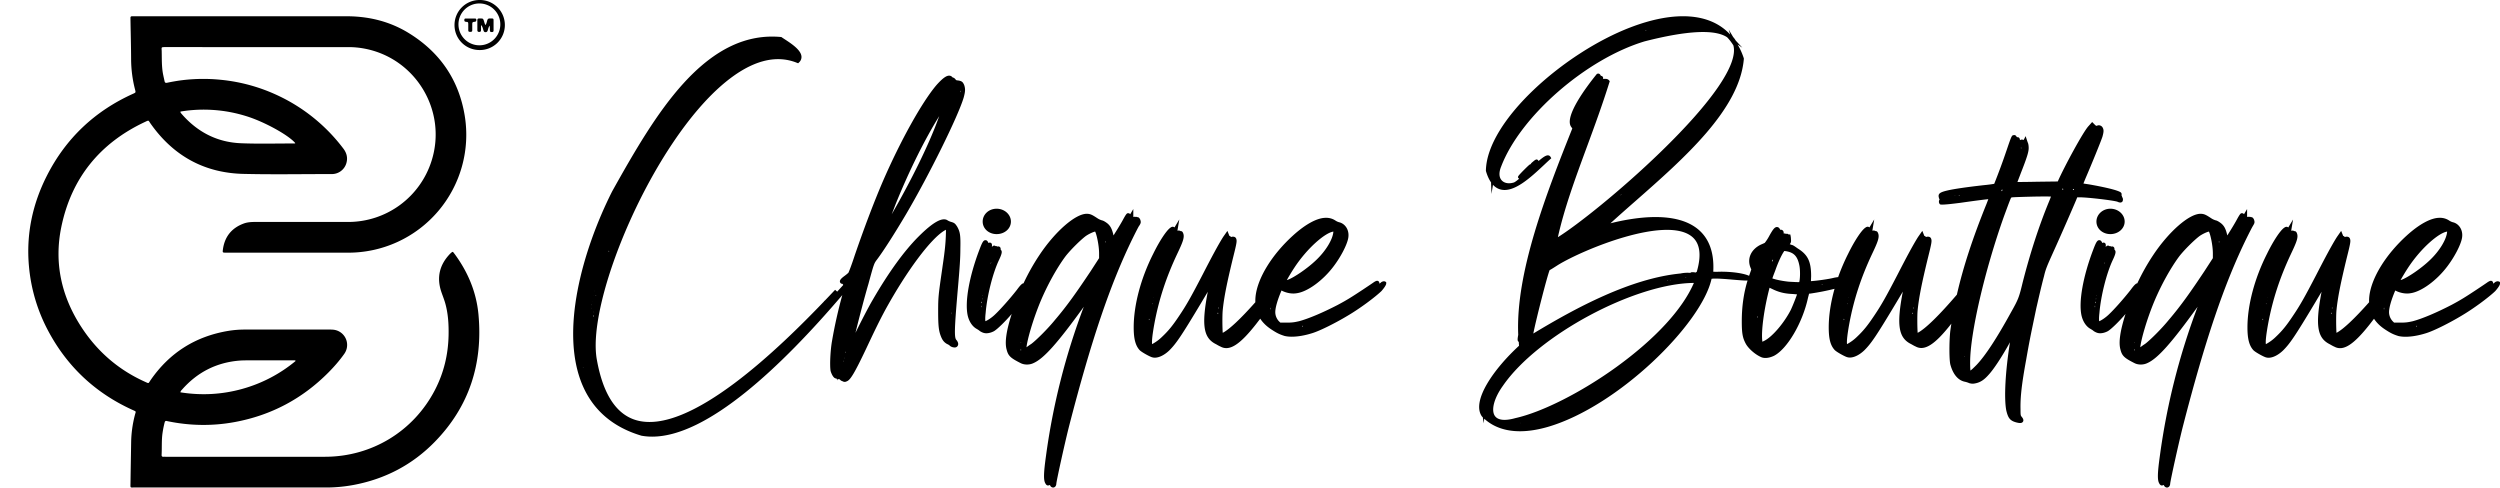
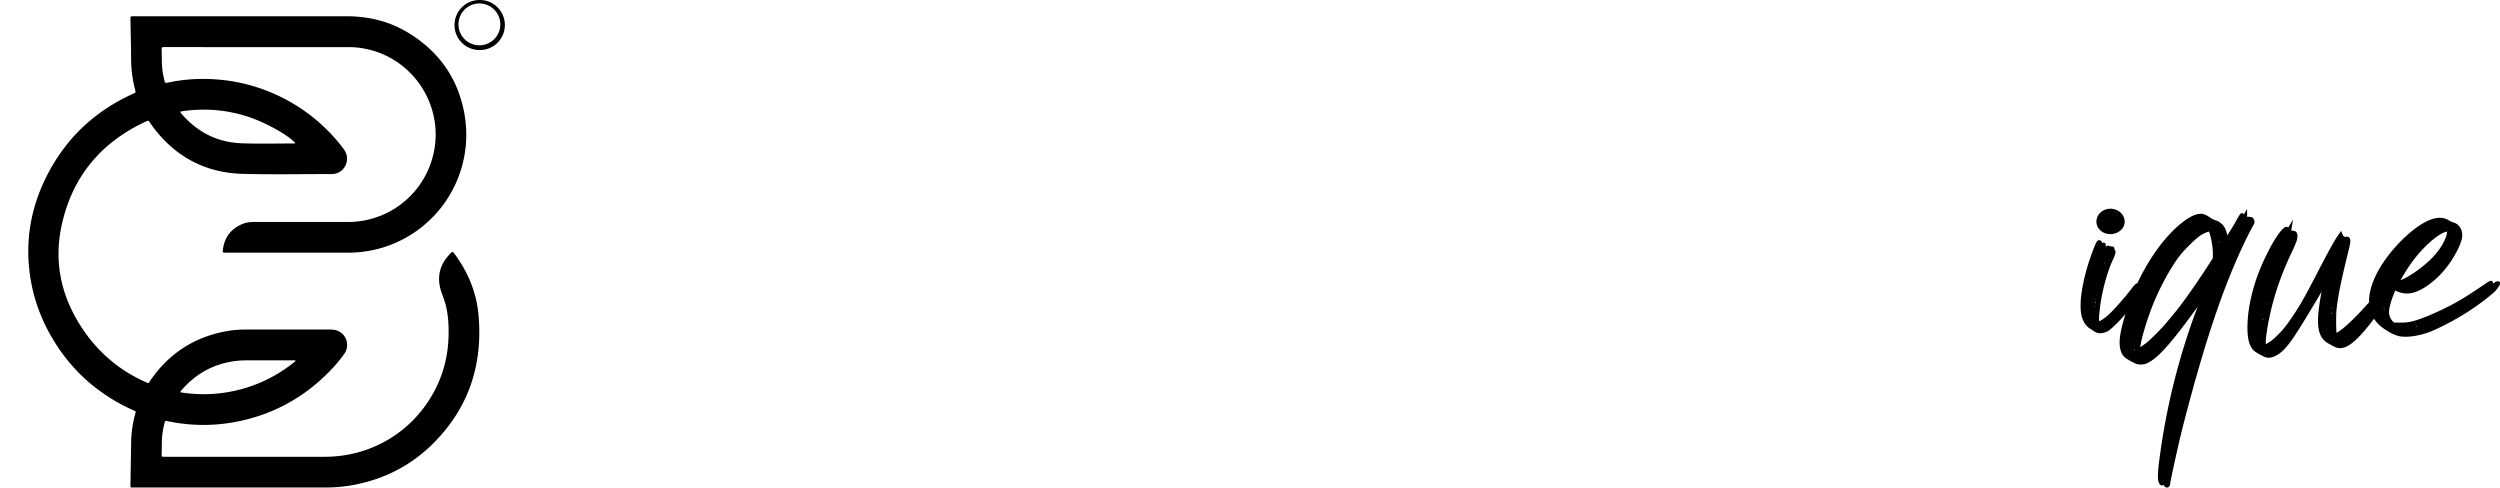
<svg xmlns="http://www.w3.org/2000/svg" width="205" height="40" fill="none">
-   <path fill="#000" d="M78.547 6.598c-.12-.016-.15-.03-.16-.04a.452.452 0 0 0-.184-.178l-.035-.018h-.026c-.01-.006-.032-.018-.053-.038a.332.332 0 0 0-.242-.12c-.17-.007-.436.075-1.06.776-1.187 1.397-2.957 4.577-4.403 7.913-.744 1.742-1.491 3.71-2.288 6.021-.261.803-.477 1.359-.53 1.457a3.8 3.8 0 0 1-.344.277c-.254.191-.401.342-.336.503.02.049.073.126.212.128.01.035.028.061.052.086-.164.182-.331.365-.5.55l-.171-.15c-.239.25-.516.546-.83.872a.335.335 0 0 0-.094.097c-3.47 3.62-11 11.03-15.41 9.714-1.618-.483-2.694-2.136-3.197-4.919-.918-4.82 4.563-17.874 10.517-22.775 2.149-1.768 4.129-2.308 5.882-1.605l.1.04.078-.075a.591.591 0 0 0 .195-.491c-.05-.542-.853-1.063-1.385-1.41l-.227-.15-.037-.027-.045-.004c-2.818-.254-5.433.994-7.995 3.818-2.156 2.377-3.99 5.538-5.838 8.848-2.418 4.802-4.322 11.505-2.414 15.92.882 2.04 2.504 3.421 4.822 4.11l.018.003c.279.05.564.073.858.073 4.538 0 10.604-5.758 15.592-11.607a38.631 38.631 0 0 0-.845 3.773c-.135.766-.194 1.994-.115 2.448.047.17.184.513.369.597a.24.24 0 0 0 .112.02l.081.16.01-.121a.434.434 0 0 0 .15.026c.006 0 .022.006.034.012.05.07.13.125.212.143a.37.37 0 0 0 .186.06c.069 0 .138-.027.236-.076.25-.15.554-.595 1.509-2.611.764-1.624 1.082-2.277 1.578-3.204 1.78-3.235 3.738-5.858 4.869-6.523l.016-.01.096-.051c.002.094 0 .24-.006.4l-.004.133c-.024.583-.073 1.161-.255 2.381l-.036.257c-.312 2.161-.338 2.338-.338 3.516 0 1.177.047 1.592.22 2.038.128.332.268.508.517.646l.018.008c.098.039.171.098.2.127.112.112.362.179.507.13a.276.276 0 0 0 .173-.194c.03-.118-.017-.26-.14-.407-.184-.184-.162-.921.117-4.152.163-1.839.21-2.59.21-3.34.023-1.08-.018-1.365-.26-1.796l-.015-.023c-.147-.22-.206-.293-.491-.37a1.296 1.296 0 0 1-.283-.123l-.04-.028c-.433-.23-1.198.213-2.341 1.356-1.186 1.187-2.448 2.929-3.752 5.18-.365.619-.984 1.825-1.42 2.713.291-1.192.742-2.921 1.074-4.048v-.003c.44-1.622.454-1.64.686-1.95l.032-.043c.518-.69 1.445-2.14 2.363-3.694 1.895-3.223 4.278-8.048 4.722-9.566.116-.44.155-.668.037-1.019-.12-.268-.194-.322-.526-.377l.01.004.001.002ZM59.01 33.001l.023.006-.025-.006h.003-.001Zm-.293.303s-.004-.018-.01-.028c.001.004.005.01.01.014l.008.008c-.002 0-.006.004-.008.006Zm-.204.128.006.006c-.002 0-.004 0-.006-.003v-.003Zm-9.875-7.463h-.006c-.004-.057 0-.169.016-.11.023.023.023.067 0 .113-.004 0-.008-.003-.012-.004l.002.002Zm.067-.342-.008-.07-.015.007c.003-.012.009-.018.015-.006.016.016.018.045.008.07Zm1.22-5.004a.119.119 0 0 1-.029-.015l.013-.037c.008 0 .016.003.024.006a.061.061 0 0 1 .02.01c-.004.013-.01.025-.016.038-.004 0-.009 0-.015-.002h.003Zm-1.362 4.112h.01c0 .006-.004.012-.008.017v-.018l-.002.002Zm.101-.47-.014.004.004-.012s.008.004.01.008Zm.061-.387v-.02s.01-.008.018 0h.003v.002-.004l-.02.018v.004Zm-.204 1.135-.006-.039.004-.006a.09.09 0 0 1 .017.053c-.004 0-.009-.004-.012-.006l-.003-.002Zm.328-.798v-.012c.015.003.027.008.033.008v.02c-.018.038-.031.024-.033 0h.033l-.035-.018.002.002Zm-.36 1.087-.002.003v-.003c0-.014-.004-.026-.006-.038.004-.008.006-.017.01-.023v.061h-.002Zm-.676 4.797c.018.018.018.039.008.067l-.008-.067-.015.006c.003-.012.009-.018.015-.006ZM77.017 9.524c-.036.1-.075.202-.115.308-.744 2.035-2.151 4.913-3.783 7.74.106-.27.222-.57.346-.892 1.08-2.666 2.383-5.288 3.552-7.156Zm-7.799 19.854v.029s-.006-.015-.006-.03c0-.034 0-.056.01-.054l-.003.053v.002h-.001Zm.087-.477v-.037l.023-.022h-.02c.002-.01.008-.012.02 0v.069c-.018.037-.023.028-.023 0h.023l-.023-.01Zm-.087.505.02-.008v.002c0 .004 0 .006-.002.01h-.012l-.002-.003h-.004v-.001Zm-.032.17s.003.005.003.009c.023 0 .023.047 0 .07 0 .005 0 .01-.002.016v-.086h-.01c.004-.006.006-.008.008-.008Zm9.553-22.018h.02l-.022-.023v-.071l.022-.023h-.02c.002-.012.008-.012.02 0v.116c-.012.012-.018.01-.02 0Zm-.595-.772.008.008c-.002-.002-.006-.004-.008-.008Zm.042-.047-.054.026.054-.028v.002Zm-.173 19.037c0-.04-.006-.08-.02-.118v-.012h.023v.129l-.003.002ZM81.725 19.197c.656 0 1.17-.452 1.17-1.029 0-.576-.524-1.053-1.17-1.053-.645 0-1.145.473-1.145 1.053 0 .581.503 1.029 1.145 1.029ZM93.418 18.512c.13-.208.154-.283.087-.491l-.01-.023a.448.448 0 0 0-.1-.144.207.207 0 0 0-.151-.05l-.01-.005a.171.171 0 0 0-.143-.01l-.02-.007a.179.179 0 0 0-.14.015v-.656l-.254.425c-.012-.014-.024-.028-.036-.038a.199.199 0 0 0-.15-.043c-.087.002-.14.04-.43.576-.137.251-.416.717-.626 1.042a5.05 5.05 0 0 1-.126.203c-.124-.541-.254-.784-.515-.998-.188-.14-.328-.218-.44-.24a1.349 1.349 0 0 1-.386-.185c-.385-.25-.546-.352-.86-.352-.93 0-2.603 1.464-3.888 3.403a17.663 17.663 0 0 0-1.292 2.3c-.063 0-.175.026-.541.53-.61.78-1.386 1.637-1.756 1.988-.312.312-.674.53-.827.587-.014-.075-.029-.259.018-.665.114-1.413.587-3.29 1.102-4.367.242-.513.25-.668.183-.774a.213.213 0 0 0-.05-.055c0-.095-.004-.193-.1-.246a.187.187 0 0 0-.164-.01.182.182 0 0 0-.15-.036c-.01-.01-.024-.018-.039-.026-.107-.057-.187.008-.258.078-.004.002-.009.003-.013.006.023-.145.01-.26-.057-.312a.186.186 0 0 0-.195-.018.111.111 0 0 0-.029.01c-.047-.122-.12-.23-.236-.23-.181 0-.271.167-.505.784-.833 2.192-1.202 4.253-.962 5.382.104.464.343.85.66 1.061l.043.027c.09.052.227.134.273.18l.027.021c.08.055.19.108.267.135a.763.763 0 0 0 .262.043c.196 0 .42-.06.626-.171.276-.159.92-.79 1.452-1.41-.443 1.379-.579 2.334-.418 2.91.132.528.31.697 1.187 1.137.312.141.715.13 1.023-.022.845-.375 1.965-1.63 4.12-4.616a55.56 55.56 0 0 0-3.098 12.218c-.2 1.426-.212 2-.053 2.263.098.196.219.185.282.163a.188.188 0 0 0 .03-.014.177.177 0 0 0 .068-.014.277.277 0 0 0 .257.208c.02 0 .04-.003.06-.009.098-.026.2-.126.204-.328.053-.41.684-3.265 1.02-4.603 1.83-7.11 3.4-11.752 5.25-15.522.203-.409.457-.916.518-.998l.009-.012-.003.006.003-.001ZM90.62 19.82v-.025l.023-.022h-.02c.002-.01.008-.012.02 0v.116c-.013.012-.019.012-.02 0h.02l-.023-.023v-.046Zm-6.915 8.927v-.132h.022v.132h-.022Zm.002-.637h.02l-.02-.01v-.025l.02.004v.029c-.01.022-.016.026-.02.022v-.022.002Zm.466.367c.064-.64.542-2.306 1.153-3.771.564-1.338 1.322-2.71 2.029-3.667.444-.582 1.393-1.5 1.748-1.73.311-.195.586-.299.698-.321.116.213.324 1.12.324 1.786v.394l-.694 1.073c-1.129 1.69-1.923 2.824-2.903 3.97-.599.742-1.568 1.7-1.961 1.989a6.344 6.344 0 0 0-.397.279l.003-.002Zm-2.894-6.96h.006l-.049.097-.01-.01a.178.178 0 0 1 .032-.061.086.086 0 0 1 .02-.029v.003h.001Zm-.065.128h.006l-.004.008h-.002v-.008Zm.006 0h-.006l.006-.027.01.004-.01.02v.003Zm-.776 3.54v-.11h.023v.108h-.023v.003-.001Zm.124-.93h-.008c0-.046 0-.066.012-.064l-.004.063Zm-.077.6h-.017a.174.174 0 0 1-.006-.05c0-.07.024-.095.024-.047.023.022.023.069 0 .094v.006l-.002-.003Zm.043-.3v-.086h.014c.006.03.006.06-.01.077 0 .006 0 .008-.004.008v.003-.001ZM113.569 23.08c-.102-.042-.263.013-.34.09l-.031.031a.948.948 0 0 0-.098.06c.023-.107-.026-.165-.059-.194-.108-.087-.222-.023-.357.055l-.018.012c-.089.067-.533.363-.923.623-.882.581-1.273.833-2.057 1.25-1.243.643-2.4 1.13-3.174 1.335-.403.09-.556.113-1.012.113h-.513l-.131-.13a1.104 1.104 0 0 1-.283-.726c0-.365.182-1.004.498-1.747l.014-.033.037.023c.393.195.849.27 1.216.201.884-.122 2.155-1.05 3.02-2.208.593-.782 1.094-1.751 1.196-2.306.11-.578-.171-1.118-.671-1.285l-.02-.006a1.037 1.037 0 0 1-.338-.14 1.353 1.353 0 0 0-.812-.237c-.697 0-1.648.512-2.675 1.44-1.731 1.569-2.913 3.484-3.081 4.997-.019.167-.023.33-.019.485-1.193 1.346-2.126 2.224-2.662 2.503-.004 0-.008.004-.012.006-.029-.362-.043-1.38-.002-1.841.107-1.068.334-2.208.857-4.355.286-1.14.316-1.324.257-1.501a.246.246 0 0 0-.178-.176.41.41 0 0 0-.254.02.177.177 0 0 0-.049-.056.183.183 0 0 0-.083-.039l-.165-.411-.345.492c-.399.626-.963 1.687-1.684 3.087-.964 1.857-1.34 2.521-1.923 3.383-.527.792-.874 1.22-1.377 1.696a3.598 3.598 0 0 1-.845.628c-.023-.139-.023-.546.197-1.736.365-1.935.951-3.728 1.85-5.64.477-1 .61-1.36.517-1.672l-.014-.037c-.029-.073-.061-.159-.165-.18-.016-.003-.03-.003-.045-.003a.314.314 0 0 0-.265-.03l.155-.926-.393.654a.194.194 0 0 0-.051-.034c-.133-.064-.257.036-.288.06-.317.213-.896 1.09-1.407 2.137-1.019 2.013-1.601 4.212-1.601 6.038 0 .936.147 1.493.491 1.865.17.17.782.505.994.575.077.026.159.04.248.04.35 0 .783-.211 1.184-.592.553-.554.947-1.11 2.656-3.968l.503-.845c-.517 2.694-.365 3.742.605 4.263.053.026.114.06.175.096.098.055.192.106.269.138.725.395 1.569-.14 2.907-1.842l.345-.448c.209.322.501.607.874.858.498.332.725.434 1.126.56.171.038.366.06.582.06.491 0 1.08-.1 1.693-.294.66-.204 1.958-.866 2.829-1.39 1.042-.604 2.302-1.548 2.836-2.059.118-.134.391-.464.391-.623l-.006-.118-.104-.043.008-.002Zm-6.722 3.633v.05c-.017.007-.033.01-.051.013-.004-.014-.008-.029-.014-.043l.065-.02Zm-2.693-1.345a.386.386 0 0 1 .002-.128h.017v.127h-.02l.002.002h-.001Zm3.769-4.041c-.701.678-1.779 1.401-2.274 1.595a1.664 1.664 0 0 1-.13.045c.149-.267.414-.709.611-1.007 1.076-1.637 2.538-2.876 3.206-2.97-.034.616-.617 1.585-1.413 2.337Zm-13.538 3.935s.006-.003.008 0h-.008Zm.247-.857s-.014-.006-.02-.006l.014-.015h-.02c.002-.01.008-.012.02 0 0 .006.002.015.004.023l.002-.002Zm-.053.248c-.004.014-.01.012-.016-.004l.016.004Zm-.346 1.57c-.022.047-.022.023-.022-.022s0-.069.022-.046c.023 0 .023.046 0 .069Zm.254-1.266v-.084h-.01c.006-.01.012-.012.012 0 .023 0 .023.047 0 .07 0 .006 0 .01-.002.012v.002Zm5.408.359h.02l-.022-.023v-.071l.023-.023h-.02c.001-.01.007-.012.02 0v.116c-.013.012-.019.012-.02 0Zm-.046.423v-.05c0-.017 0-.03.002-.041h.034a.336.336 0 0 1 0 .087c-.012 0-.022.004-.034.004h-.002ZM174.008 16.563c.087-.087.089-.234.049-.334a.353.353 0 0 0-.043-.072.398.398 0 0 0-.055-.152c.049-.116-.031-.204-.043-.216-.317-.283-2.628-.672-2.654-.676-.161-.023-.31-.047-.42-.064.035-.094.086-.222.135-.338l.045-.11c.452-1.044 1.285-3.081 1.381-3.4.094-.35.138-.557-.008-.776a.37.37 0 0 0-.273-.152.357.357 0 0 0-.204.055.173.173 0 0 0-.087-.043l-.015-.018-.259-.261-.301.338c-.436.462-1.974 3.312-2.496 4.487l-.024.05-1.715.022c-.68.016-1.281.02-1.591.022.038-.104.09-.234.136-.359.039-.1.082-.207.122-.32.522-1.326.664-1.78.664-2.11 0-.054-.003-.32-.083-.466l-.169-.507-.157.314a.233.233 0 0 0-.08-.019.278.278 0 0 0-.226.035c-.006-.11-.043-.222-.165-.242a.229.229 0 0 0-.073 0 .158.158 0 0 0-.049-.047.189.189 0 0 0-.045-.073.2.2 0 0 0-.201-.045c-.143.008-.178.106-.571 1.259a53.141 53.141 0 0 1-1.006 2.727c-.129.026-.463.075-.878.114-3.086.35-3.512.548-3.632.717-.06.075-.063.19-.033.277a.243.243 0 0 0 .067.159.374.374 0 0 0-.052.136.3.3 0 0 0 .079.277c.053.053.511.025 1.373-.084l.261-.032c1.204-.17 1.984-.273 2.329-.303-.033.087-.076.205-.133.352-1.145 2.827-1.925 5.2-2.444 7.476-1.452 1.696-2.589 2.807-3.204 3.124-.004 0-.009.004-.012.006-.029-.362-.043-1.381-.003-1.841.109-1.068.334-2.209.858-4.356.285-1.14.316-1.324.257-1.5a.246.246 0 0 0-.178-.176.409.409 0 0 0-.254.02.191.191 0 0 0-.049-.057.183.183 0 0 0-.084-.038l-.164-.412-.345.493c-.399.625-.964 1.687-1.684 3.086-.964 1.858-1.341 2.522-1.923 3.383-.528.793-.874 1.22-1.377 1.697a3.586 3.586 0 0 1-.846.628c-.022-.139-.022-.547.198-1.736.365-1.935.951-3.728 1.849-5.64.477-1 .611-1.361.518-1.673l-.014-.037c-.029-.073-.061-.158-.165-.179-.017-.003-.031-.003-.045-.003a.314.314 0 0 0-.265-.03l.155-.926-.393.654a.204.204 0 0 0-.052-.035c-.132-.063-.256.037-.287.061-.317.212-.896 1.09-1.407 2.137-.316.625-.591 1.27-.819 1.912-.071.007-.157.02-.265.039l-.069.012c-.409.114-1.448.25-1.809.273l-.089.008.016-.4c0-1.213-.268-1.767-1.096-2.279-.214-.152-.35-.248-.44-.279l-.037-.008c-.022-.004-.055-.018-.091-.032-.029-.012-.06-.023-.088-.033.098-.114.12-.216.098-.408 0-.128-.026-.25-.026-.254l-.027-.134h-.144c-.006-.007-.011-.013-.017-.017-.038-.032-.1-.06-.192-.03a.276.276 0 0 0-.193-.033c.012-.122-.02-.212-.094-.267a.222.222 0 0 0-.187-.037c-.043-.1-.114-.214-.247-.226-.205-.02-.362.195-.697.81a3.517 3.517 0 0 1-.317.477l-.018.015c-.045.024-.202.092-.314.14-.797.386-1.139 1.135-.852 1.866l.07.176-.179.515c-.444-.204-1.349-.338-2.302-.338-.145.004-.493.016-.636 0 .087-1.566-.342-2.742-1.273-3.5-1.797-1.458-5.025-1-7.158-.468.646-.589 1.328-1.19 2.044-1.817 4.006-3.522 8.547-7.514 8.895-11.664v-.032l-.008-.032a5.574 5.574 0 0 0-.505-1.12l.391.266-.544-.586a1.543 1.543 0 0 0-.208-.286l-.368-.615.118.395-.026-.018c-1.632-1.742-4.518-1.943-8.13-.564-5.424 2.07-11.792 7.655-11.871 11.749v.026l.006.024c.11.373.248.679.415.917l.035.95.124-.75c.178.19.381.317.609.38 1.115.303 2.497-.996 3.61-2.039.163-.153.318-.3.463-.43l.101-.091-.071-.118a.236.236 0 0 0-.173-.115c-.169-.024-.401.118-.803.465a.173.173 0 0 0-.047-.078c-.12-.114-.23-.023-.429.145-.078.065-.147.122-.167.19a.21.21 0 0 0-.086.034c-.077.053-.273.244-.587.56-.391.41-.432.452-.305.575l.028.026c-.195.167-.36.29-.442.31-.405.122-.774.055-.986-.18-.226-.25-.242-.65-.042-1.136 1.564-4.11 6.952-8.81 11.761-10.26 3.487-.892 5.764-1.006 6.766-.336.167.169.336.387.512.662.417 1.5-1.691 4.6-5.942 8.724-3.31 3.214-6.934 6.074-8.447 7.007.526-2.371 1.425-4.817 2.377-7.4.63-1.71 1.279-3.477 1.848-5.302l.028-.09-.061-.071c-.124-.145-.317-.124-.458-.112-.008 0-.018 0-.026.002.01-.106 0-.18-.084-.228a.158.158 0 0 0-.1-.027c-.037-.09-.112-.218-.268-.179l-.055.015-.035.043c-.821 1.014-2.668 3.465-2.079 4.3l.095.134c-2.127 5.329-4.656 11.825-4.434 16.92-.059.331-.087.515.045.578a10.198 10.198 0 0 0 .02.32c-2.072 1.905-3.898 4.506-3.061 5.77l.018.025.073.073.075.49.043-.378c.752.686 1.744 1.03 2.931 1.03.691 0 1.449-.118 2.266-.352 5.756-1.666 12.627-8.437 13.443-12.146.245-.06 1.209.02 1.797.072.625.052.964.077 1.155.069-.318 1.039-.473 2.136-.473 3.345 0 1.036.08 1.364.322 1.825.212.397.758.88 1.239 1.096.11.055.238.081.38.081.213 0 .453-.06.703-.178 1.092-.57 2.343-2.71 2.787-4.762l.087-.33.126-.012a20.648 20.648 0 0 0 1.962-.387c-.31 1.102-.477 2.182-.477 3.155 0 .974.147 1.494.491 1.866.169.17.782.505.994.575.077.026.159.04.248.04.351 0 .783-.211 1.184-.592.554-.554.947-1.11 2.656-3.968l.503-.846c-.517 2.695-.364 3.742.605 4.264.053.026.115.06.176.095.097.055.191.107.268.139.725.395 1.569-.14 2.907-1.842a.533.533 0 0 1 .023-.028c-.031.201-.061.403-.088.605-.095.863-.094 2.32.004 2.74.285 1.044.825 1.352 1.216 1.421.1.024.242.067.316.104l.034.012c.213.053.308.053.544 0 .369-.085.674-.289 1.015-.676.419-.442 1.112-1.497 1.765-2.68l-.003.024c-.375 2.366-.493 4.546-.3 5.56.145.605.291.846.821.986.106.027.214.051.308.051.101 0 .187-.028.24-.108.097-.153-.039-.324-.102-.4-.086-.103-.098-.119-.098-.616-.024-.998.102-2.1.463-4.066.253-1.452.35-1.92.715-3.668l.122-.585.055-.234c.144-.631.388-1.69.574-2.373.135-.582.251-.84.742-1.933l.016-.036c.597-1.31 1.589-3.59 1.866-4.246l.098-.244h.165c.717 0 2.77.25 3.126.36.18.088.312.09.392.01l-.009.013Zm-12.949 12.704v-.034h.024v.034h-.024Zm8.965-13.755c.022 0 .046 0 .046.047 0 .022-.022.022-.046.022-.025 0-.047 0-.047-.022 0-.047.022-.047.047-.047Zm-.909 0c0-.023 0-.047.022-.047.023 0 .047.023.047.047s0 .047-.047.047c-.022 0-.022-.023-.022-.047Zm-4.779 2.2.039-.106c.344-.931.501-1.357.549-1.406l.025-.006.036-.008c.119-.023 1.243-.051 1.783-.065.368-.006.654-.01.869-.01.269 0 .438.003.542.008-.037.105-.094.26-.173.443-.809 1.964-1.532 4.188-2.151 6.614-.293 1.218-.356 1.38-.961 2.45-1.166 2.125-2.119 3.577-2.838 4.319-.169.169-.379.379-.481.44a6.775 6.775 0 0 1-.024-.672c0-2.386 1.198-7.547 2.785-12.003v.002Zm-.135-2.108s-.003.014-.01.022h-.106l.047.047c-.032 0-.047-.015-.047-.047.023-.022.047-.069.094-.069.022 0 .047 0 .022.047Zm-3.927.466.039-.016h.01v.016l-.046.002-.003-.002Zm.365-.047a.248.248 0 0 1-.057-.006c.043-.006.086-.012.13-.016h.004v.022h-.077Zm5.101-3.866c0 .047-.023.023-.023-.022s0-.063.018-.05v.005c0 .014 0 .04.006.069l-.002-.002h.001Zm-14.377 13.106s.006-.004.008 0h-.008Zm.247-.858s-.015-.006-.021-.006l.015-.014h-.021c.002-.01.009-.012.021 0l.003.022.003-.002Zm-.053.248c-.004.015-.011.013-.017-.003l.017.004Zm-.346 1.571c-.023.047-.023.023-.023-.022s0-.07.023-.047c.022 0 .022.047 0 .07Zm.254-1.267v-.083h-.01c.006-.01.012-.012.012 0 .022 0 .022.047 0 .069 0 .006 0 .01-.002.012v.002Zm5.408.36h.02l-.022-.023v-.072l.022-.022h-.02c.002-.01.008-.012.02 0v.116c-.012.012-.018.012-.02 0Zm-.047.423v-.051c0-.017 0-.029.002-.041h.035a.32.32 0 0 1 0 .087c-.012 0-.022.004-.035.004h-.002Zm-7.394-2.404h-.036l-.023-.022v.02c-.01-.002-.012-.008 0-.02h.069c.037.018.029.022 0 .022v-.022l-.01.022Zm.913-.183-.002.006c0-.003 0-.004-.002-.006h.004Zm-4.966-1.858s.012.006.012.016c0 .004-.004.015-.006.02l-.041-.02.035.037a.166.166 0 0 1-.035.057c-.016.035-.034.043-.04.037 0 0-.004-.006-.004-.012 0-.022.022-.07.046-.116.013-.012.023-.016.031-.016h.002v-.003Zm-.275 2.3.213.1c.54.268 1.031.389 1.691.413l.348.031c-.087.265-.334.896-.505 1.263-.564 1.106-1.552 2.251-2.204 2.557l-.01.004c-.051.028-.09.046-.119.06-.124-.782.127-2.686.587-4.428h-.002.001Zm-.97 2.395v-.06l.022-.01h-.02v-.003h.018l.002.002v.14l-.003.009h-.017v-.009h.023l-.023-.01v-.06h-.002v.001Zm-.029.424.004-.012v.012h-.004Zm3.43-3.284c-.101.012-.452-.008-.847-.03-.481-.05-.976-.144-1.299-.251l-.037-.01-.017-.005c.023-.091.094-.279.182-.507l.057-.149c.202-.582.448-1.134.656-1.474l.083-.124.102.012c.693.104.99.423 1.141 1.214.085.485.04 1.157-.019 1.326l-.002-.002Zm-14.59-7.194.01.018-.067.067-.004-.004s.012-.023.024-.039a.131.131 0 0 1 .037-.04v-.003Zm-8.258 18.74.023.022c-.021 0-.039-.006-.023-.023.004-.004.011-.004.02-.006l-.02.006Zm13.552-11.923h-.039c0-.004.004-.008.004-.014l.008-.01c.021.01.047.018.078.022h-.051v.002Zm-.821.124h.004l.008.01s-.012-.003-.014-.008v-.003l.002.002Zm-.436.11h-.006a.171.171 0 0 0-.012-.038h.014l.017.037h-.014l.002.002h-.001Zm-.219.023h-.06l.043.023c-.026 0-.043-.004-.043-.023.008-.016.035-.018.06-.014v.014Zm-.428.108a.141.141 0 0 1-.029-.014l.029.015Zm2.794-.825a.206.206 0 0 0-.071.055c-.354-.06-.409-.016-.448.029a2.732 2.732 0 0 0-.805.049c-4.092.4-8.567 2.804-12.073 4.923.212-1.096 1.129-4.687 1.338-5.199.104-.05.31-.18.711-.438 2.156-1.305 8.782-4.002 10.926-2.334.693.538.836 1.52.426 2.917l-.004-.002ZM122.583 34.11c-.331-.474-.069-1.47.659-2.48 2.852-4.138 10.802-8.393 15.656-8.43-.919 2.145-3.156 4.577-6.331 6.879-2.852 2.067-6.105 3.715-8.299 4.204-.853.242-1.436.181-1.684-.173h-.001Zm12.326-31.613c0-.014.018-.02.038-.018l.004.02h-.043v.012c-.01-.006-.012-.012 0-.012v-.002h.001Zm.047 0v-.02c.026 0 .052.01.051.022h-.051v-.002Z" />
  <path fill="#000" d="M173.053 17.115c-.631 0-1.145.473-1.145 1.053 0 .581.503 1.029 1.145 1.029s1.169-.452 1.169-1.029c0-.576-.523-1.053-1.169-1.053ZM184.746 18.512c.13-.208.156-.283.087-.491l-.008-.023a.452.452 0 0 0-.1-.144.205.205 0 0 0-.151-.05l-.01-.005a.172.172 0 0 0-.143-.01l-.02-.007a.18.18 0 0 0-.139.015v-.656l-.254.425a.198.198 0 0 0-.187-.081c-.086.002-.139.04-.43.576-.136.251-.415.717-.625 1.042a4.65 4.65 0 0 1-.127.203c-.124-.541-.254-.784-.515-.998-.192-.143-.326-.218-.44-.24a1.337 1.337 0 0 1-.385-.185c-.385-.25-.546-.352-.86-.352-.931 0-2.603 1.464-3.889 3.403a17.648 17.648 0 0 0-1.291 2.3c-.064 0-.176.026-.542.53-.609.78-1.383 1.637-1.756 1.988-.297.297-.668.53-.827.588-.014-.075-.028-.254.018-.666.115-1.413.589-3.29 1.102-4.367.243-.513.251-.668.186-.774a.223.223 0 0 0-.052-.055c0-.095-.003-.193-.1-.246a.187.187 0 0 0-.163-.01.181.181 0 0 0-.15-.036.182.182 0 0 0-.039-.026c-.108-.057-.187.008-.258.078-.004.002-.009.003-.013.006.023-.145.011-.26-.057-.312a.18.18 0 0 0-.195-.018c-.011.002-.018.006-.029.01-.045-.122-.12-.23-.236-.23-.181 0-.275.178-.505.784-.833 2.19-1.202 4.253-.961 5.382.103.464.342.85.659 1.061l.045.027c.09.052.227.134.273.18l.027.021c.081.055.189.108.267.135a.76.76 0 0 0 .262.043c.196 0 .42-.06.626-.171.277-.159.921-.79 1.452-1.41-.442 1.379-.579 2.334-.418 2.91.133.528.31.697 1.188 1.137.311.141.714.13 1.022-.022.845-.375 1.966-1.63 4.12-4.616a55.448 55.448 0 0 0-3.095 12.218c-.2 1.426-.212 2-.053 2.263.098.196.218.185.281.163a.186.186 0 0 0 .031-.014.176.176 0 0 0 .067-.014.277.277 0 0 0 .257.208c.02 0 .04-.003.06-.009.098-.026.2-.126.204-.328.053-.408.685-3.263 1.021-4.603 1.829-7.11 3.399-11.752 5.249-15.522.203-.409.458-.918.519-.998l.008-.012-.01.006.002-.001Zm-2.797 1.308v-.025l.023-.022h-.02c.002-.01.008-.012.02 0v.116c-.012.012-.018.012-.02 0h.02l-.023-.023v-.046Zm-6.915 8.927v-.132h.022v.132h-.022Zm.002-.637h.02l-.02-.01v-.025l.02.004v.029c-.01.022-.016.026-.02.022v-.022.002Zm.467.367c.063-.64.541-2.308 1.152-3.771.564-1.338 1.322-2.71 2.029-3.667.444-.582 1.393-1.5 1.748-1.73.311-.195.587-.299.699-.321.116.213.324 1.12.324 1.786v.394l-.695 1.073c-1.126 1.69-1.923 2.824-2.902 3.97-.599.742-1.569 1.7-1.961 1.989-.139.087-.288.197-.398.279l.004-.002Zm-2.893-6.96h.006l-.049.097-.01-.01a.173.173 0 0 1 .032-.061.086.086 0 0 1 .02-.029v.003h.001Zm-.065.128h.004l-.004.008h-.002v-.006l.002-.002Zm.006 0h-.006l.006-.027.011.004-.011.02v.003Zm-.776 3.54v-.11h.022v.108h-.022v.003-.001Zm.124-.93h-.008c0-.046 0-.066.012-.064l-.004.063Zm-.077.6h-.017a.168.168 0 0 1-.006-.05c0-.07.023-.095.023-.047.022.022.022.069 0 .094v.006-.003Zm.042-.3v-.086h.015c.006.03.006.06-.011.077 0 .006 0 .008-.004.008v.003-.001ZM205.001 23.123l-.104-.042c-.102-.043-.263.012-.34.09l-.031.03a.948.948 0 0 0-.098.06c.023-.107-.026-.165-.059-.194-.108-.087-.222-.023-.357.055l-.018.012c-.089.067-.533.363-.923.623-.881.581-1.273.833-2.057 1.25-1.243.643-2.399 1.13-3.174 1.335-.403.09-.556.113-1.012.113h-.513l-.13-.13c-.18-.2-.283-.465-.283-.726 0-.365.181-1.004.497-1.747l.014-.033.037.023c.393.195.849.27 1.216.201.884-.122 2.155-1.05 3.02-2.208.593-.782 1.094-1.751 1.196-2.306.11-.578-.171-1.118-.67-1.285l-.021-.006a1.037 1.037 0 0 1-.338-.14 1.35 1.35 0 0 0-.812-.237c-.697 0-1.648.512-2.675 1.44-1.731 1.569-2.913 3.484-3.081 4.997a3.471 3.471 0 0 0-.018.485c-1.194 1.346-2.127 2.224-2.663 2.503-.004 0-.008.004-.012.006-.028-.362-.043-1.379-.002-1.841.108-1.068.334-2.208.857-4.355.286-1.14.316-1.324.257-1.501a.245.245 0 0 0-.177-.176.412.412 0 0 0-.255.02.177.177 0 0 0-.049-.056.178.178 0 0 0-.083-.039l-.165-.41-.344.494c-.4.625-.964 1.686-1.685 3.086-.964 1.857-1.34 2.521-1.923 3.383-.527.792-.874 1.22-1.377 1.697a3.585 3.585 0 0 1-.845.627c-.023-.139-.023-.546.198-1.736.364-1.935.951-3.727 1.849-5.64.477-1 .611-1.36.517-1.67l-.014-.037c-.028-.073-.061-.159-.165-.179-.016-.004-.03-.004-.045-.004a.314.314 0 0 0-.265-.03l.155-.927-.393.656a.265.265 0 0 0-.051-.035c-.132-.063-.257.037-.287.06-.318.213-.897 1.091-1.408 2.138-1.019 2.012-1.601 4.212-1.601 6.037 0 .937.147 1.493.491 1.866.169.169.783.505.994.575.078.026.159.04.248.04.351 0 .783-.212 1.184-.593.554-.553.947-1.11 2.658-3.968.183-.31.356-.598.503-.845-.517 2.695-.365 3.742.605 4.263.053.027.114.061.175.096.098.055.192.108.269.138.725.395 1.568-.14 2.907-1.841l.344-.448c.21.321.501.607.874.857.499.332.726.434 1.127.56.171.039.366.06.582.06.491 0 1.08-.1 1.693-.294.66-.203 1.957-.865 2.829-1.389 1.041-.605 2.302-1.548 2.836-2.06.118-.134.391-.463.391-.623l-.006-.118.006-.006Zm-6.826 3.59v.05c-.016.007-.032.01-.051.013-.004-.014-.008-.029-.014-.043l.065-.02Zm-2.693-1.345a.408.408 0 0 1 .003-.128h.016v.127h-.02l.002.002h-.001Zm3.769-4.041c-.701.678-1.779 1.401-2.274 1.595a1.664 1.664 0 0 1-.13.045c.149-.267.414-.709.611-1.007 1.076-1.637 2.538-2.876 3.206-2.97-.034.616-.617 1.585-1.413 2.337Zm-13.538 3.935s.006-.003.009 0h-.009Zm.247-.857s-.012-.006-.02-.006l.014-.015h-.02c.002-.01.008-.012.02 0 0 .006.002.015.004.023l.002-.002Zm-.053.248c-.003.014-.01.012-.016-.004l.016.004Zm-.37 1.546c0-.047 0-.07.022-.047.023 0 .023.047 0 .07-.022.046-.022.022-.022-.023Zm.276-1.244v-.084h-.01c.006-.01.012-.012.012 0 .023 0 .023.047 0 .07 0 .006 0 .01-.002.014Zm5.408.359h.021l-.023-.023v-.072l.023-.022h-.021c.002-.01.008-.012.021 0v.116c-.013.012-.019.012-.021 0Zm-.046.423v-.051c0-.017 0-.029.002-.04.012 0 .022.002.034.003a.32.32 0 0 1 0 .087h-.036v.001ZM20.163 1.333h8.248c1.821 0 3.535.415 5.093 1.37 2.545 1.56 4.11 3.812 4.6 6.763a9.669 9.669 0 0 1-9.582 11.253H18.475c-.21-.005-.228-.016-.202-.218.13-1.057.69-1.784 1.689-2.163.308-.117.633-.138.96-.138 2.545 0 5.088.004 7.633 0a7.164 7.164 0 0 0 6.833-5.01c1.302-4.101-1.3-8.43-5.533-9.21a7.022 7.022 0 0 0-1.277-.117l-14.981-.001c-.41 0-.345-.004-.337.344.014.642-.01 1.286.119 1.92.036.176.076.351.114.527.025.12.073.16.213.132.41-.084.825-.16 1.24-.21a14.264 14.264 0 0 1 3.179-.03 14.26 14.26 0 0 1 4.794 1.35 14.328 14.328 0 0 1 5.237 4.291c.286.376.377.783.234 1.232a1.236 1.236 0 0 1-1.215.855c-2.407-.001-4.815.044-7.221-.014-3.225-.078-5.76-1.499-7.615-4.137-.18-.255-.11-.284-.435-.13-3.71 1.737-6.043 4.606-6.874 8.61-.608 2.931-.004 5.683 1.63 8.198 1.3 2.005 3.034 3.516 5.217 4.5.361.163.271.16.474-.133 1.552-2.245 3.678-3.585 6.367-4.034a8.36 8.36 0 0 1 1.381-.109h6.965c.18 0 .359.01.532.066a1.255 1.255 0 0 1 .633 1.927c-.386.547-.826 1.05-1.298 1.526-2.132 2.149-4.687 3.507-7.66 4.061-1.822.34-3.646.316-5.463-.053-.042-.009-.085-.017-.126-.028-.107-.03-.156.02-.181.118a8.21 8.21 0 0 0-.172.856c-.088.596-.044 1.197-.077 1.795-.007.122.042.174.164.163.051-.005.103 0 .154 0h13.08c3.825-.002 7.255-2.082 9.014-5.474.73-1.407 1.088-2.907 1.12-4.494.017-.896-.034-1.778-.281-2.644-.09-.313-.215-.613-.318-.922-.392-1.175-.144-2.207.71-3.1.046-.049.1-.091.152-.136.048-.042.092-.04.13.011.048.061.096.121.141.184 1.072 1.47 1.75 3.103 1.917 4.917.368 4.006-.745 7.526-3.58 10.43-1.846 1.893-4.097 3.064-6.701 3.546a12.29 12.29 0 0 1-2.248.202c-5.217-.002-10.433 0-15.65-.002-.403 0-.361.072-.355-.375.014-1.105.036-2.21.053-3.314.011-.757.115-1.5.302-2.234.09-.351.152-.282-.206-.445-3.027-1.38-5.331-3.534-6.896-6.47a13.82 13.82 0 0 1-1.58-5.304c-.237-2.62.289-5.1 1.475-7.431 1.56-3.066 3.93-5.298 7.067-6.713.22-.099.221-.098.16-.336a10.173 10.173 0 0 1-.325-2.54c-.005-1.027-.033-2.054-.05-3.082-.003-.086 0-.172-.003-.258-.004-.098.04-.14.138-.136.077.003.154 0 .231 0h9.097v-.002Zm4.067 28.276-.014-.06h-3.713c-.3 0-.598-.002-.898.023-1.872.16-3.422.956-4.664 2.36-.055.063-.126.117-.15.238 1.717.274 3.41.184 5.08-.282a11.737 11.737 0 0 0 4.36-2.279h-.001ZM14.798 9.147c0 .038-.006.058.001.069.028.043.059.084.092.123 1.287 1.482 2.905 2.328 4.87 2.407 1.443.059 2.89.017 4.336.02.04 0 .086.01.116-.031-.551-.658-2.567-1.769-4.051-2.22a11.657 11.657 0 0 0-5.364-.367ZM37.27 2.039A2.05 2.05 0 0 1 39.318 0a2.052 2.052 0 1 1-.057 4.102c-1.111-.031-2-.934-1.991-2.063Zm3.755.028a1.716 1.716 0 1 0-3.43-.02 1.716 1.716 0 0 0 3.43.02Z" />
-   <path fill="#000" d="M39.814 2.06c.08-.127.104-.26.14-.387.032-.12.097-.172.22-.158.06.006.12.004.18.001.09-.004.119.042.118.125-.002.283-.002.565.001.847.001.095-.03.144-.132.141-.091-.002-.173-.005-.17-.132.004-.133 0-.266-.02-.4-.095.12-.117.263-.158.398-.029.093-.076.143-.18.145-.113.002-.141-.067-.171-.154-.05-.148-.065-.31-.199-.438 0 .14-.002.282 0 .422.003.108-.042.15-.152.15-.113-.003-.15-.05-.148-.156.003-.266.003-.531 0-.796-.002-.108.036-.162.148-.153.034.003.069 0 .103 0 .222.001.22.002.29.204.038.111.05.233.131.34h-.001v.001ZM38.571 1.517h.359c.078 0 .13.021.13.114 0 .088-.017.141-.122.153-.212.023-.212.03-.213.236-.002.153-.006.307 0 .46.006.127-.07.133-.163.133-.094 0-.169-.007-.164-.133.006-.162.003-.324 0-.487-.002-.182-.003-.192-.191-.204-.125-.009-.136-.072-.132-.167.002-.076.04-.106.112-.105h.384Z" />
</svg>